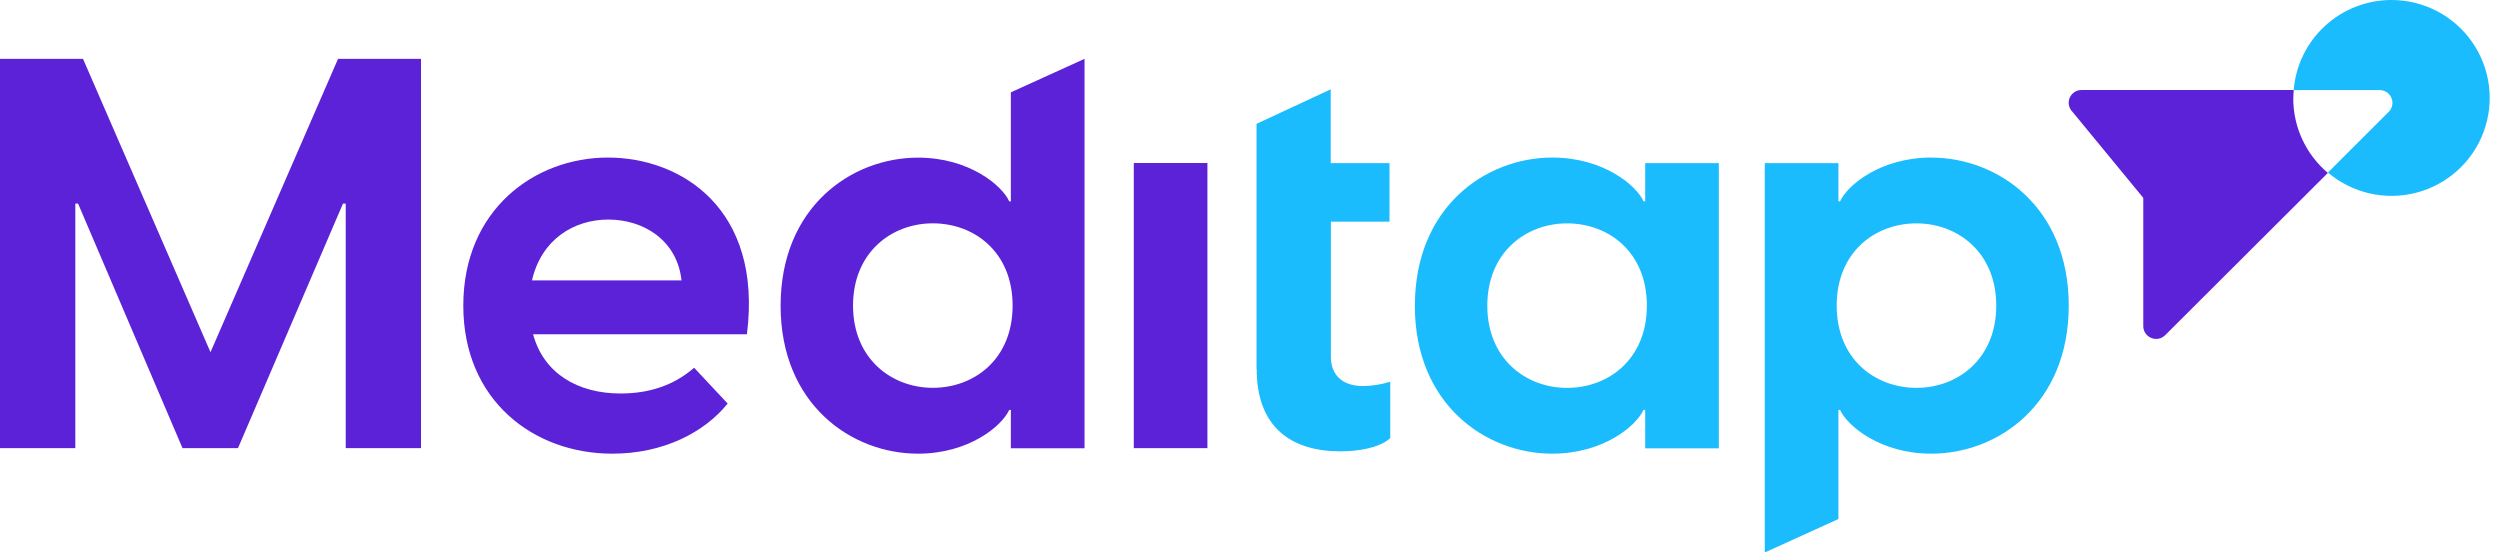
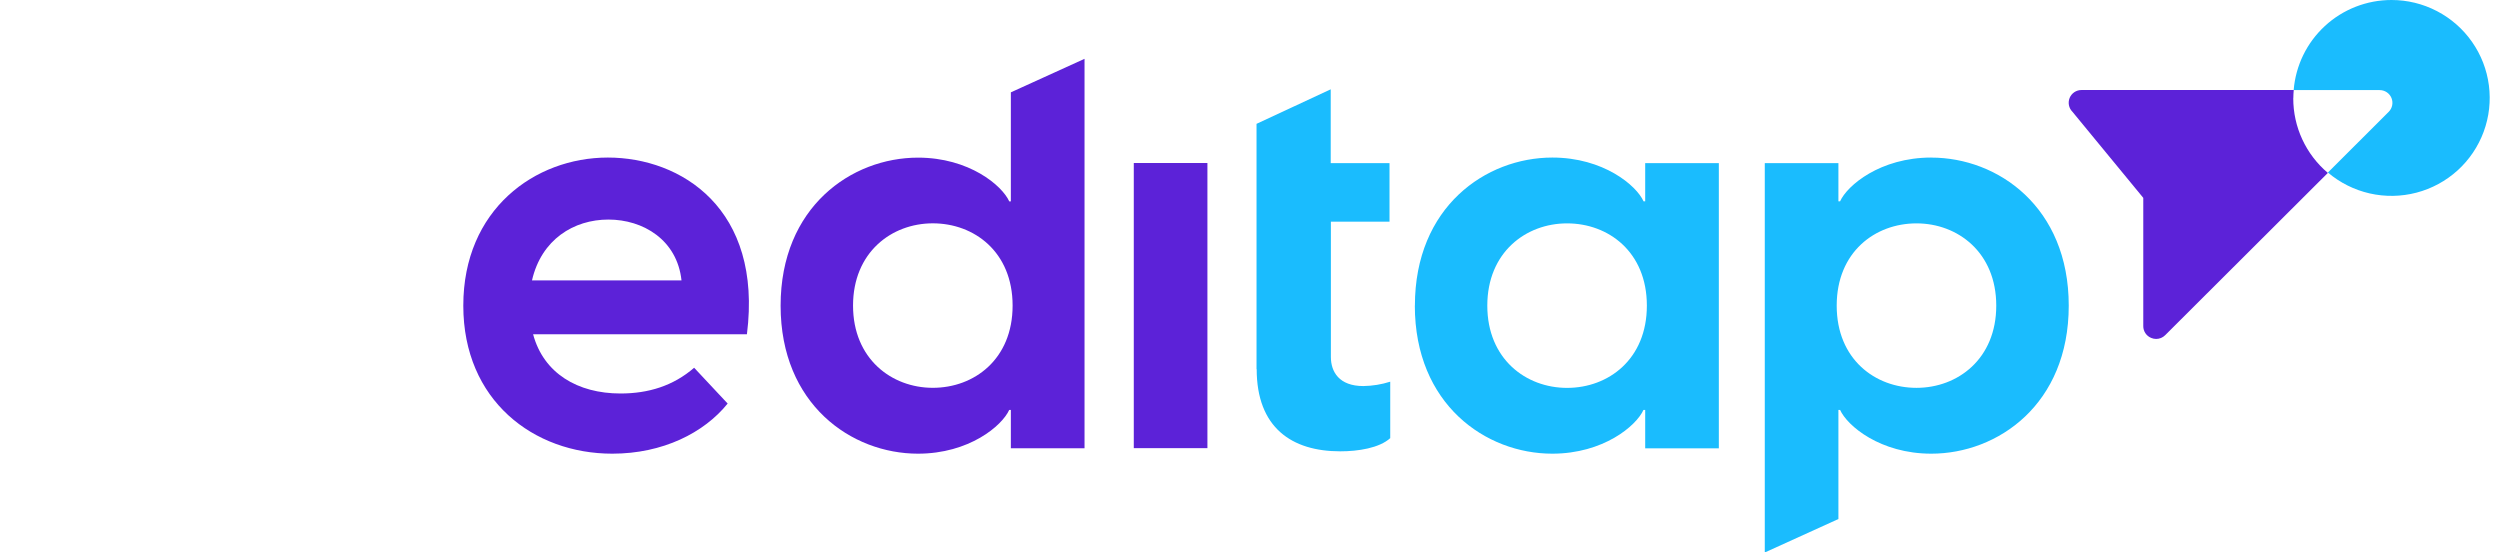
<svg xmlns="http://www.w3.org/2000/svg" width="181" height="40" viewBox="0 0 181 40" fill="none">
  <g clip-path="url(#clip0_4045_19103)">
-     <path d="M0 4.261H6.01L15.24 25.499L24.474 4.261H30.481V32.445H25.031V14.74H24.832L17.23 32.445H13.213L5.652 14.74H5.453V32.445H0V4.261Z" fill="#5C22D8" />
    <path d="M87.417 11.802H82.086V32.446H87.417V11.802Z" fill="#5C22D8" />
    <path d="M90.973 26.729V8.966L96.344 6.466V11.813H100.601V16.051H96.356V25.848C96.356 26.919 96.954 27.951 98.704 27.951C99.366 27.941 100.023 27.835 100.653 27.634V31.722C99.859 32.437 98.343 32.676 97.032 32.676C93.531 32.676 90.984 30.968 90.984 26.721" fill="#1ABCFE" />
    <path d="M102.439 22.125C102.439 14.979 107.571 11.407 112.389 11.407C116.088 11.407 118.477 13.424 118.994 14.576H119.112V11.813H124.444V32.457H119.112V29.677H118.988C118.471 30.829 116.083 32.846 112.383 32.846C107.566 32.846 102.434 29.273 102.434 22.128M113.457 28.083C116.441 28.083 119.233 26.017 119.233 22.128C119.233 18.238 116.449 16.172 113.457 16.172C110.465 16.172 107.681 18.276 107.681 22.128C107.681 25.98 110.465 28.083 113.457 28.083Z" fill="#1ABCFE" />
    <path d="M73.186 14.582H73.07C72.553 13.43 70.165 11.413 66.465 11.413C61.648 11.413 56.516 14.985 56.516 22.131C56.516 29.276 61.645 32.846 66.462 32.846C70.162 32.846 72.55 30.829 73.067 29.677H73.186V32.454H78.52V4.259L73.186 6.685V14.582ZM67.537 28.078C64.55 28.078 61.76 25.974 61.76 22.125C61.76 18.276 64.544 16.169 67.537 16.169C70.528 16.169 73.313 18.235 73.313 22.125C73.313 26.015 70.526 28.078 67.537 28.078Z" fill="#5C22D8" />
    <path d="M139.827 11.407C136.128 11.407 133.739 13.424 133.222 14.576H133.101V11.813H127.77V40L133.101 37.577V29.677H133.222C133.739 30.829 136.128 32.846 139.827 32.846C144.642 32.846 149.777 29.273 149.777 22.128C149.777 14.982 144.642 11.41 139.827 11.41M138.753 28.08C135.769 28.08 132.977 26.017 132.977 22.128C132.977 18.238 135.764 16.172 138.753 16.172C141.742 16.172 144.529 18.276 144.529 22.128C144.529 25.98 141.745 28.08 138.753 28.08Z" fill="#1ABCFE" />
    <path d="M33.543 22.125C33.543 15.175 38.715 11.407 44.009 11.407C49.303 11.407 55.23 15.098 54.077 24.202H38.597C39.354 27.023 41.82 28.489 44.925 28.489C46.947 28.489 48.743 27.936 50.256 26.625L52.682 29.218C50.972 31.336 47.989 32.846 44.327 32.846C38.638 32.846 33.543 28.997 33.543 22.128M49.341 20.301C49.023 17.362 46.557 15.896 44.05 15.896C41.543 15.896 39.195 17.336 38.516 20.301H49.341Z" fill="#5C22D8" />
    <path d="M166.037 7.094C166.037 6.901 166.052 6.71 166.066 6.517H150.699C150.516 6.517 150.337 6.571 150.185 6.672C150.033 6.773 149.914 6.917 149.844 7.085C149.774 7.254 149.756 7.439 149.791 7.618C149.826 7.797 149.914 7.961 150.043 8.09L155.173 14.325V23.603C155.17 23.788 155.224 23.97 155.327 24.124C155.43 24.279 155.578 24.398 155.75 24.467C155.863 24.515 155.983 24.539 156.105 24.539C156.35 24.539 156.585 24.442 156.758 24.268L162.156 18.884L167.548 13.504L168.536 12.519C167.75 11.855 167.12 11.028 166.687 10.096C166.255 9.164 166.031 8.149 166.032 7.122" fill="#5C22D8" />
    <path d="M173.144 8.34712e-07C171.358 0 169.637 0.671 168.325 1.88C167.013 3.089 166.205 4.747 166.062 6.523H172.289C172.472 6.523 172.65 6.578 172.802 6.679C172.953 6.78 173.072 6.924 173.142 7.092C173.211 7.261 173.23 7.446 173.194 7.625C173.159 7.803 173.071 7.967 172.942 8.096L168.54 12.49C169.412 13.23 170.45 13.75 171.567 14.004C172.683 14.258 173.844 14.239 174.951 13.949C176.059 13.659 177.08 13.107 177.927 12.339C178.774 11.571 179.423 10.61 179.818 9.538C180.213 8.466 180.343 7.314 180.196 6.182C180.05 5.049 179.631 3.968 178.975 3.032C178.32 2.095 177.448 1.331 176.432 0.803C175.417 0.275 174.289 -0.001 173.144 8.34712e-07Z" fill="#1ABCFE" />
  </g>
  <defs>
    <clipPath id="clip0_4045_19103">
      <rect width="180.256" height="40" fill="white" />
    </clipPath>
  </defs>
</svg>